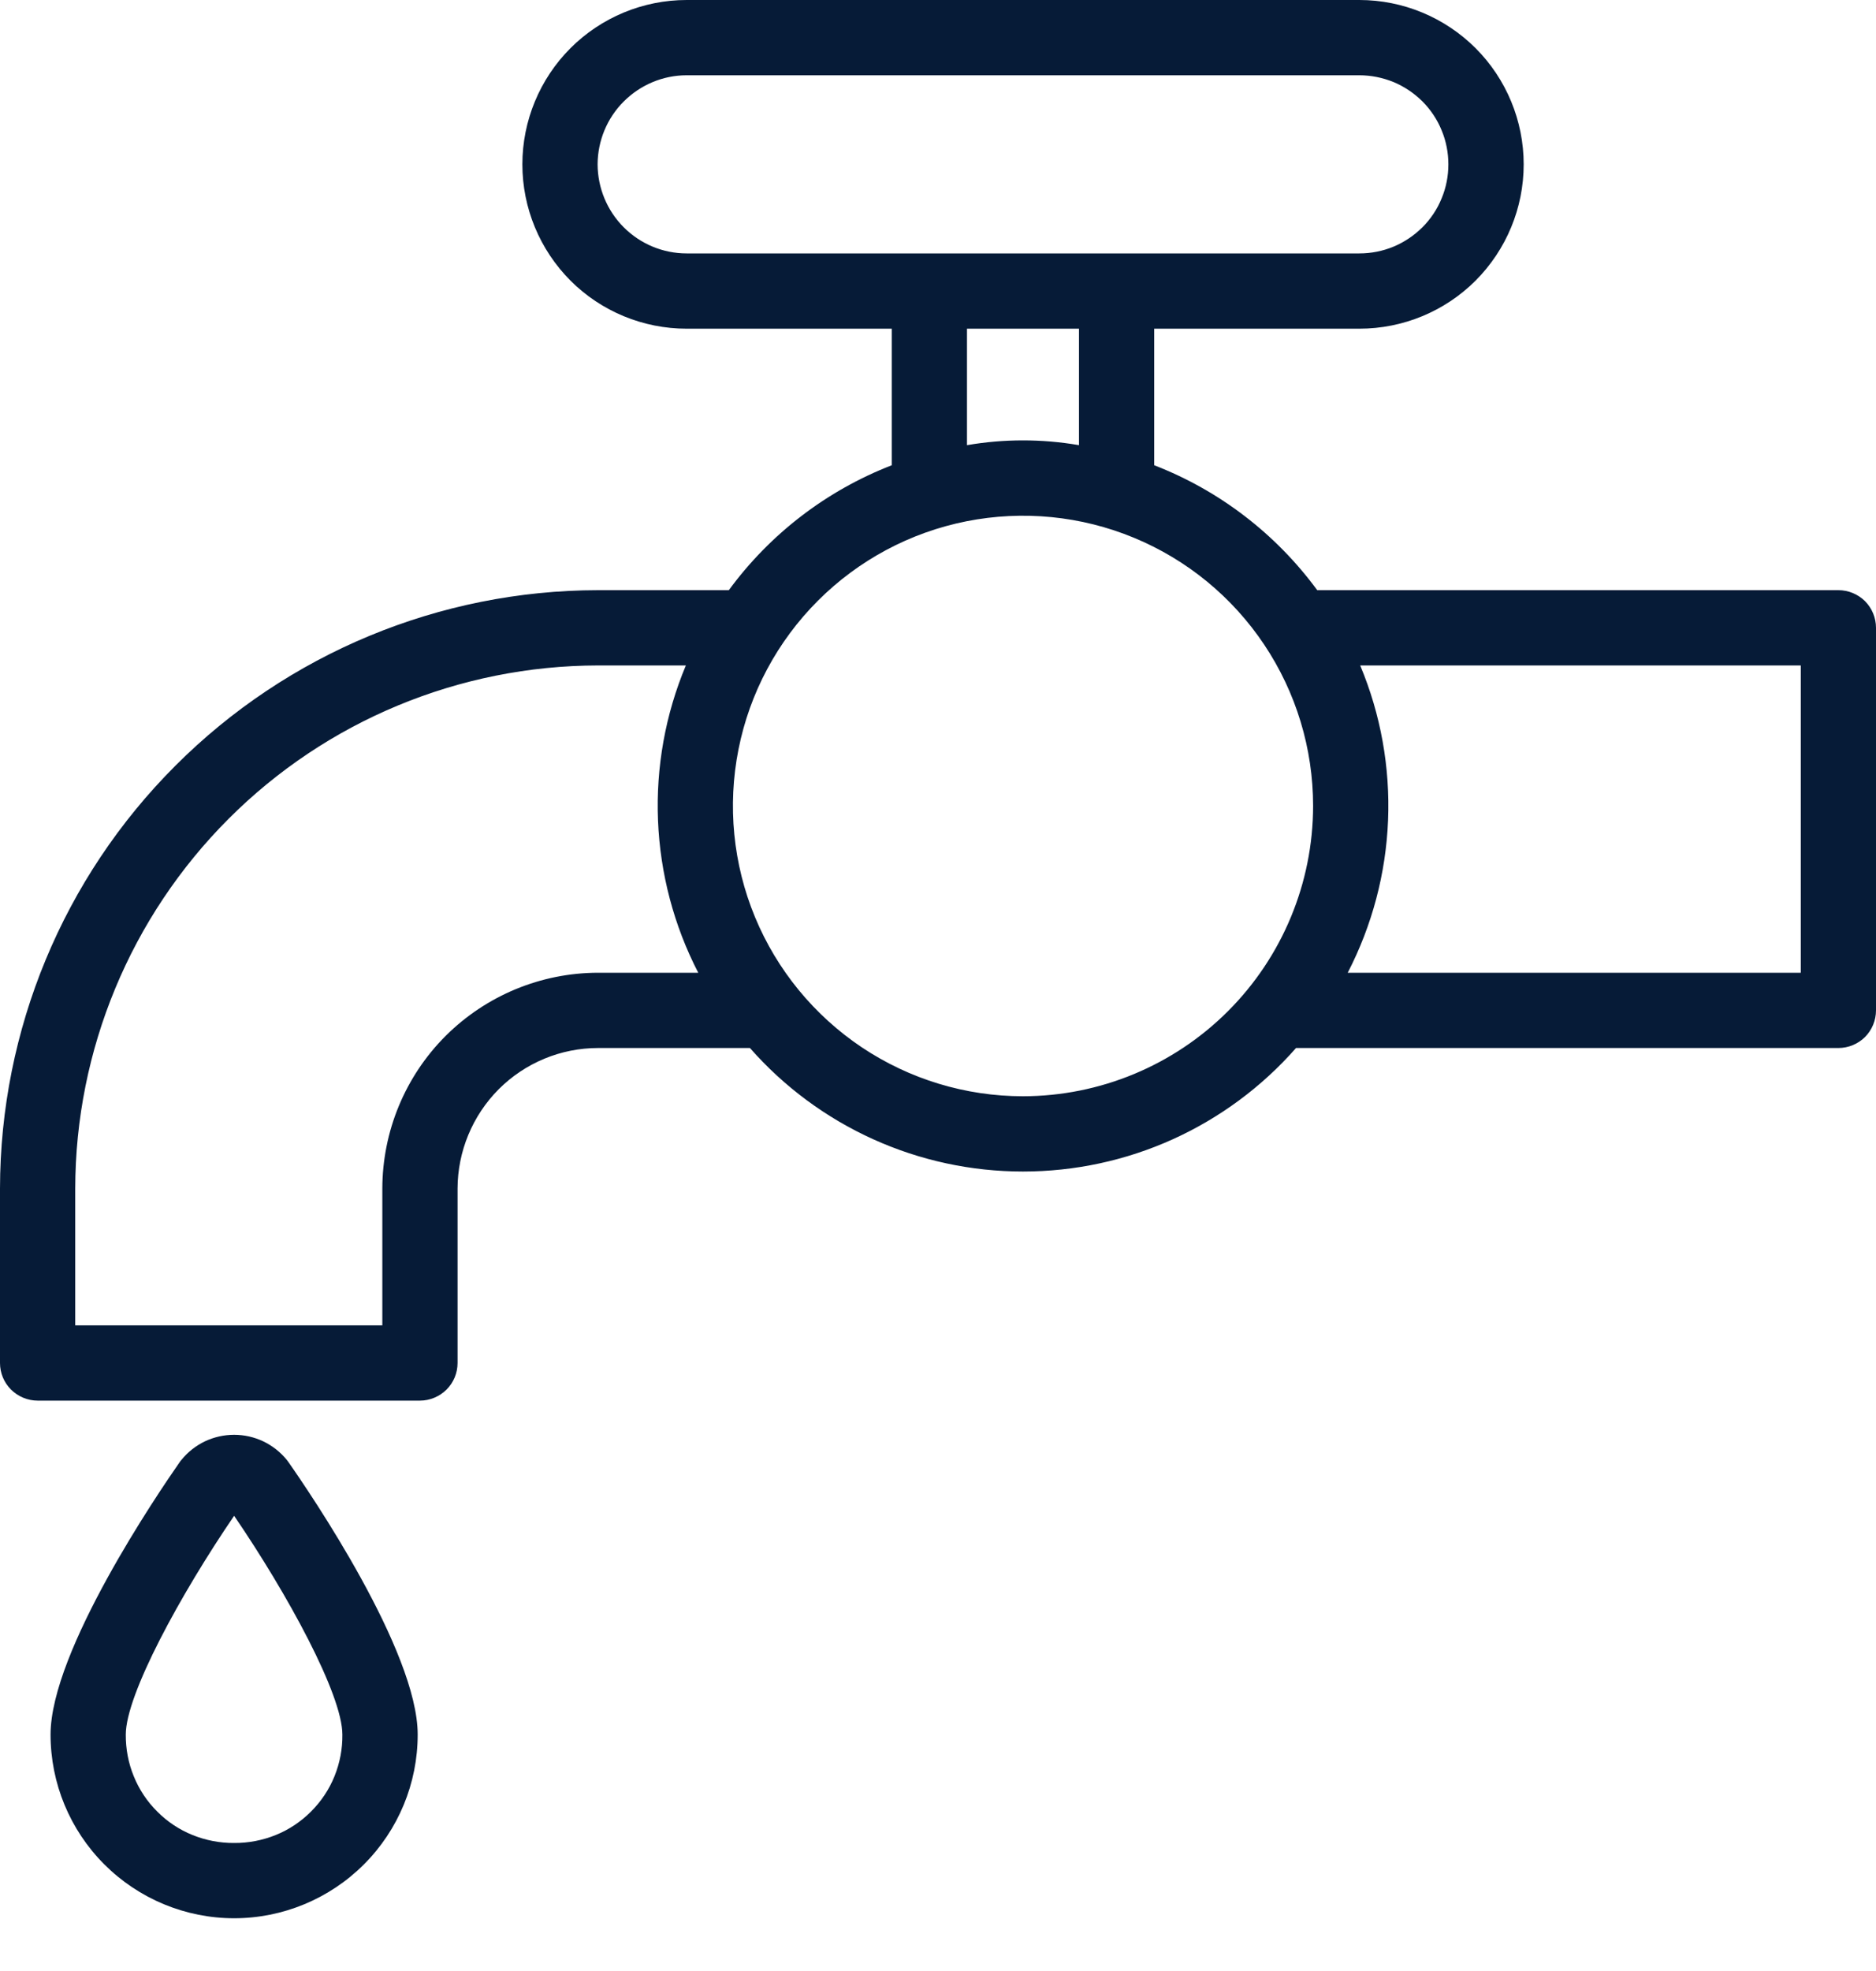
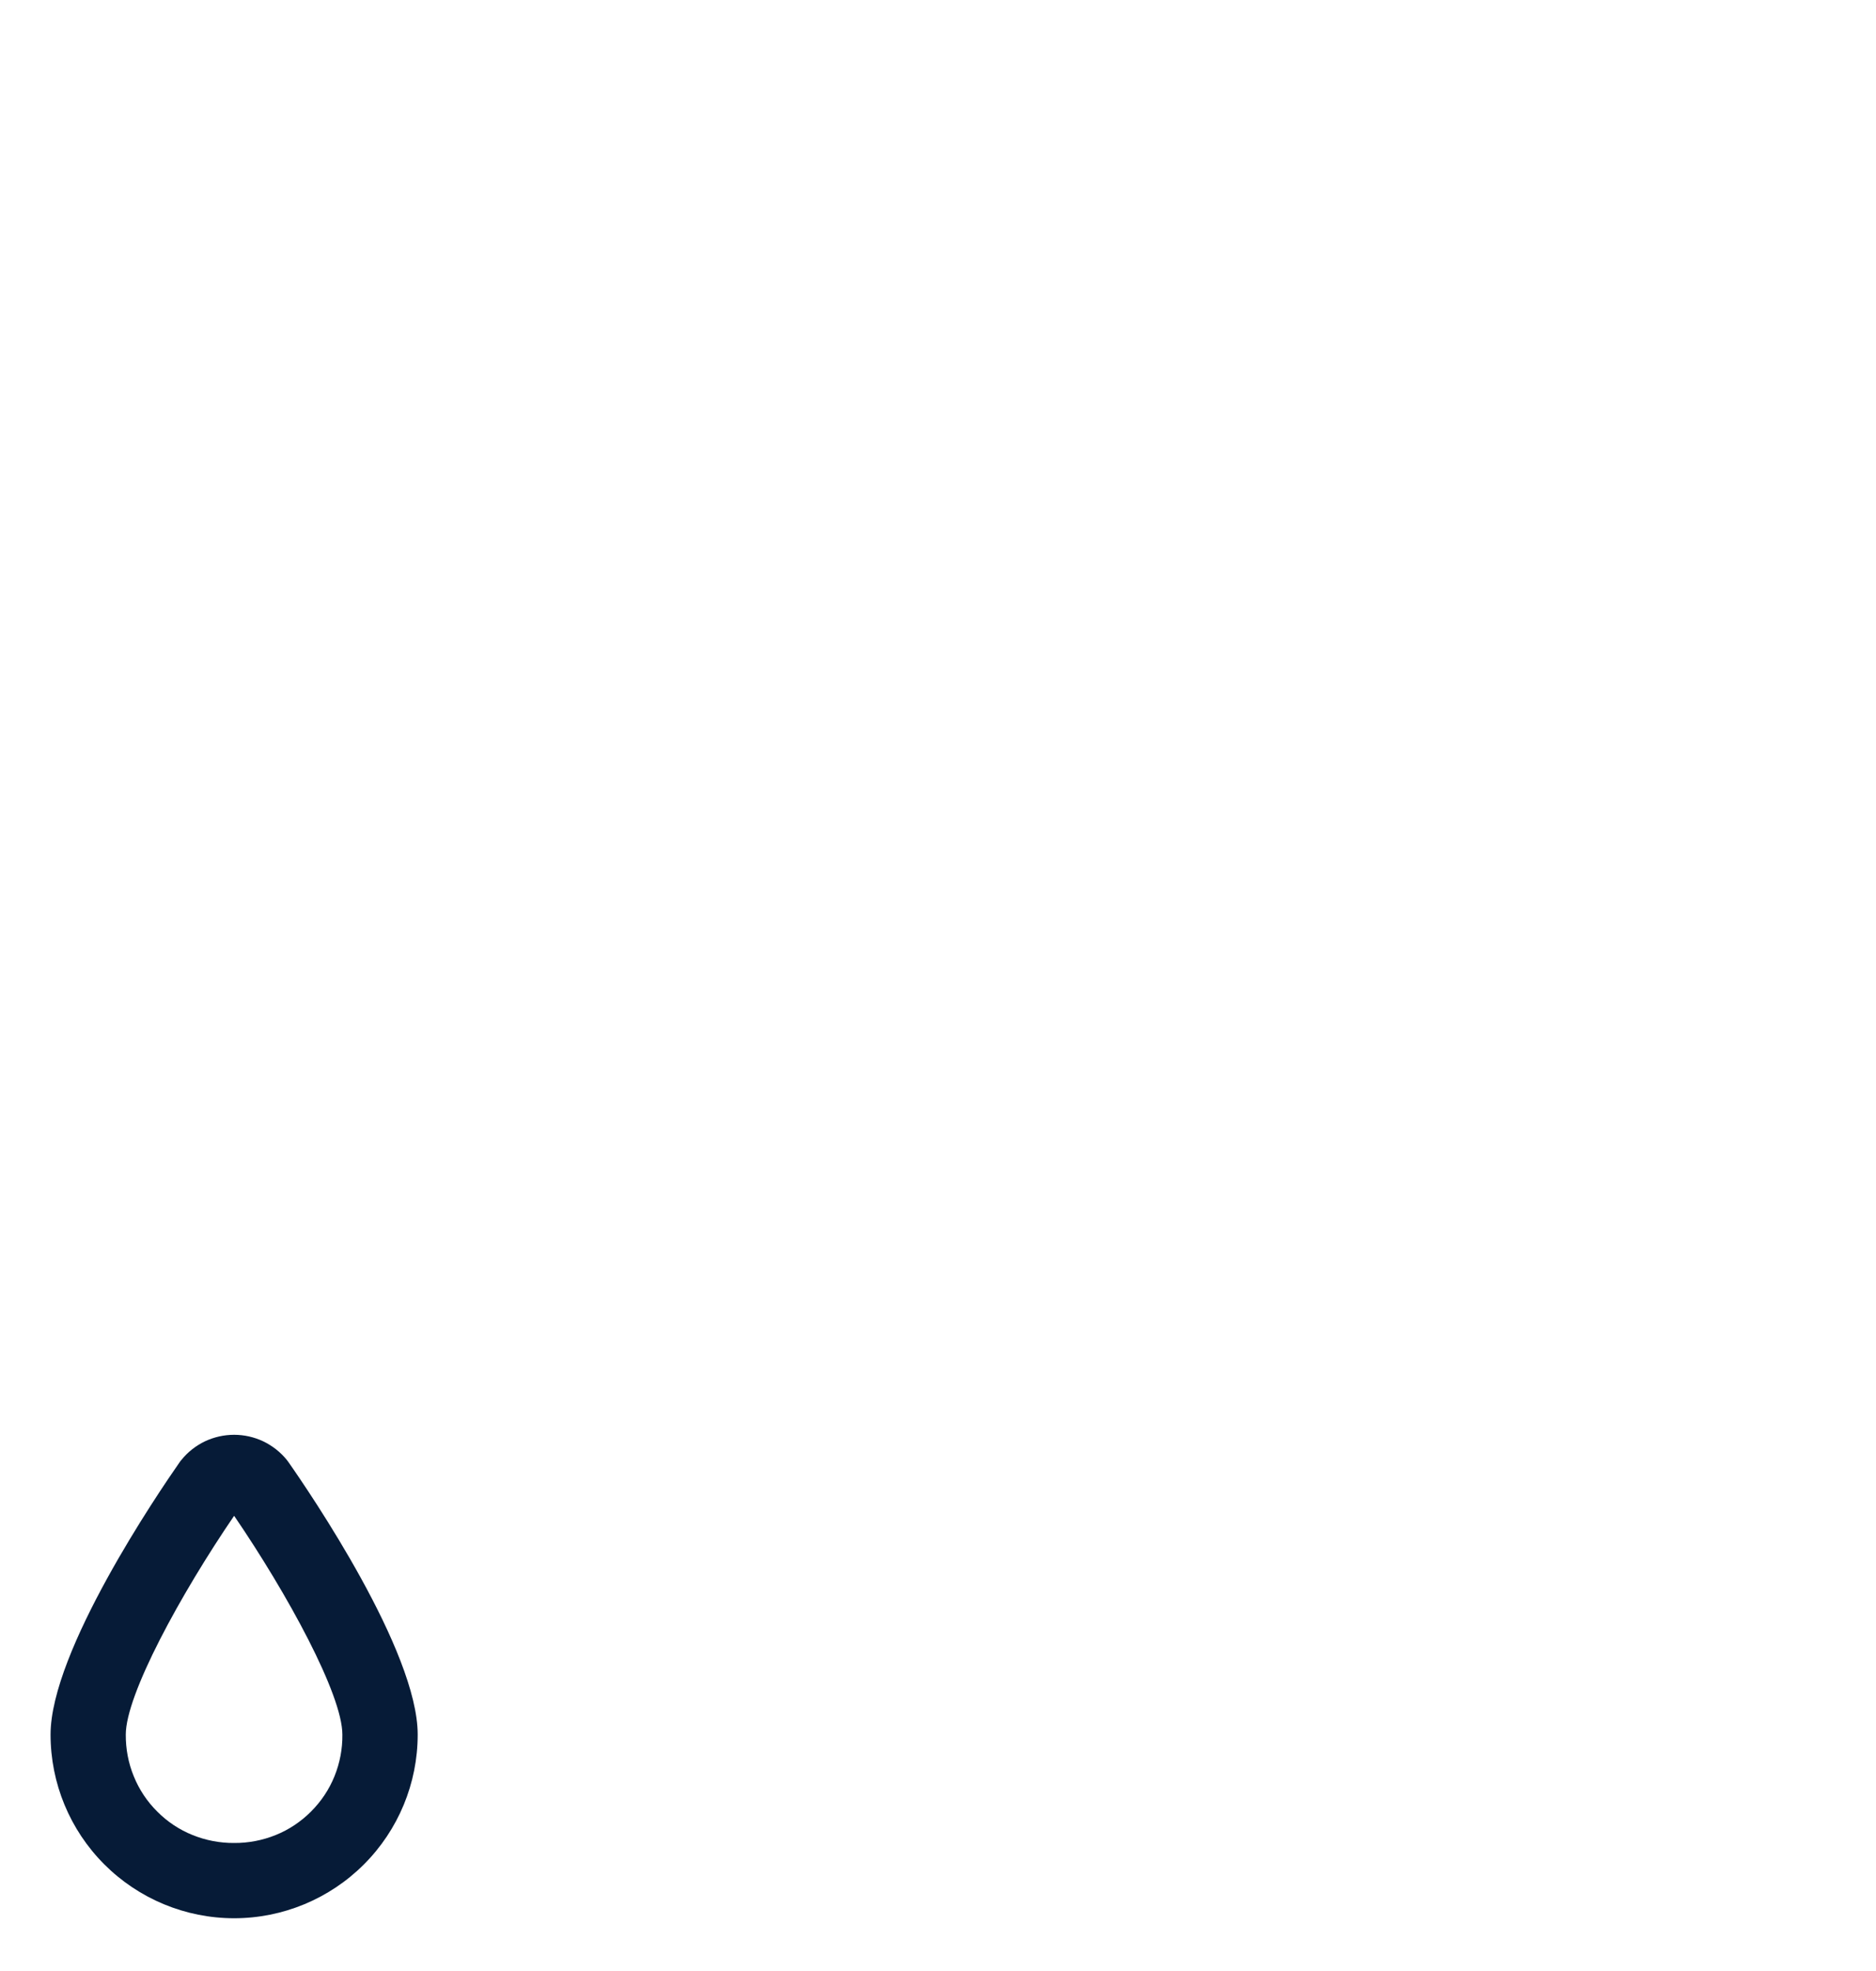
<svg xmlns="http://www.w3.org/2000/svg" width="20" height="21" viewBox="0 0 20 21" fill="none">
-   <path d="M19.599 6.288H14.043C13.602 5.688 13 5.226 12.305 4.957V3.502H14.492C14.957 3.502 15.402 3.318 15.731 2.99C16.059 2.661 16.244 2.216 16.244 1.751C16.244 1.287 16.059 0.841 15.731 0.513C15.402 0.185 14.957 0 14.492 0H7.32C6.856 0 6.41 0.185 6.082 0.513C5.754 0.841 5.569 1.287 5.569 1.751C5.569 2.216 5.754 2.661 6.082 2.99C6.41 3.318 6.856 3.502 7.32 3.502H9.507V4.957C8.813 5.226 8.21 5.688 7.77 6.288H6.376C4.685 6.29 3.065 6.962 1.87 8.158C0.674 9.353 0.002 10.973 0 12.664V14.522C3.12661e-05 14.628 0.042 14.73 0.117 14.805C0.193 14.88 0.295 14.923 0.401 14.923H4.477C4.583 14.923 4.685 14.88 4.761 14.805C4.836 14.73 4.878 14.628 4.878 14.522V12.664C4.879 12.267 5.037 11.886 5.317 11.605C5.598 11.324 5.979 11.166 6.376 11.166H7.995C8.359 11.58 8.807 11.911 9.309 12.138C9.811 12.365 10.355 12.482 10.906 12.482C11.457 12.482 12.002 12.365 12.504 12.138C13.005 11.911 13.453 11.58 13.817 11.166H19.599C19.705 11.166 19.807 11.124 19.883 11.049C19.958 10.973 20 10.871 20 10.765V6.689C20 6.583 19.958 6.481 19.883 6.405C19.807 6.33 19.705 6.288 19.599 6.288ZM6.371 1.751C6.372 1.5 6.472 1.258 6.65 1.081C6.828 0.903 7.069 0.802 7.32 0.802H14.492C14.617 0.802 14.74 0.827 14.856 0.874C14.971 0.922 15.075 0.992 15.164 1.08C15.252 1.168 15.322 1.273 15.369 1.388C15.417 1.503 15.441 1.627 15.441 1.751C15.441 1.876 15.417 1.999 15.369 2.114C15.322 2.23 15.252 2.334 15.164 2.422C15.075 2.51 14.971 2.58 14.856 2.628C14.74 2.676 14.617 2.7 14.492 2.7H7.32C7.069 2.7 6.828 2.6 6.65 2.422C6.472 2.244 6.372 2.003 6.371 1.751ZM10.309 3.502H11.503V4.743C11.108 4.675 10.704 4.675 10.309 4.743V3.502ZM6.376 10.364C5.766 10.365 5.182 10.607 4.75 11.038C4.319 11.469 4.077 12.054 4.076 12.664V14.121H0.802V12.664C0.804 11.186 1.392 9.769 2.437 8.724C3.481 7.679 4.898 7.092 6.376 7.09H7.312C7.093 7.612 6.992 8.176 7.015 8.742C7.038 9.307 7.184 9.861 7.444 10.364H6.376ZM10.906 11.68C10.295 11.68 9.697 11.499 9.188 11.159C8.68 10.819 8.283 10.336 8.049 9.771C7.815 9.206 7.754 8.584 7.873 7.984C7.992 7.384 8.287 6.833 8.72 6.4C9.152 5.968 9.703 5.673 10.303 5.554C10.903 5.435 11.525 5.496 12.09 5.73C12.655 5.964 13.138 6.36 13.478 6.869C13.818 7.378 13.999 7.976 13.999 8.587C13.998 9.407 13.672 10.193 13.092 10.773C12.512 11.353 11.726 11.679 10.906 11.68ZM19.198 10.364H14.368C14.628 9.861 14.775 9.307 14.798 8.742C14.821 8.176 14.72 7.612 14.501 7.09H19.198V10.364Z" fill="#061B37" />
  <path d="M3.058 15.555C2.99 15.471 2.904 15.404 2.807 15.357C2.71 15.311 2.603 15.287 2.496 15.287C2.388 15.287 2.282 15.311 2.184 15.357C2.087 15.404 2.001 15.471 1.934 15.555C1.928 15.561 1.923 15.568 1.918 15.575C1.688 15.904 0.539 17.591 0.539 18.481C0.539 19 0.745 19.497 1.112 19.864C1.479 20.231 1.977 20.438 2.496 20.438C3.015 20.438 3.513 20.231 3.88 19.864C4.247 19.497 4.453 19 4.453 18.481C4.453 17.59 3.304 15.904 3.073 15.575C3.068 15.568 3.063 15.561 3.058 15.555ZM2.496 19.636C2.344 19.637 2.193 19.608 2.052 19.551C1.911 19.494 1.783 19.409 1.676 19.301C1.568 19.194 1.483 19.066 1.426 18.925C1.368 18.784 1.34 18.633 1.341 18.481C1.341 18.057 1.922 16.99 2.496 16.15C3.07 16.99 3.65 18.057 3.65 18.481C3.652 18.633 3.623 18.784 3.566 18.925C3.509 19.066 3.424 19.193 3.316 19.301C3.208 19.409 3.081 19.494 2.94 19.551C2.799 19.608 2.648 19.637 2.496 19.636Z" fill="#061B37" />
</svg>